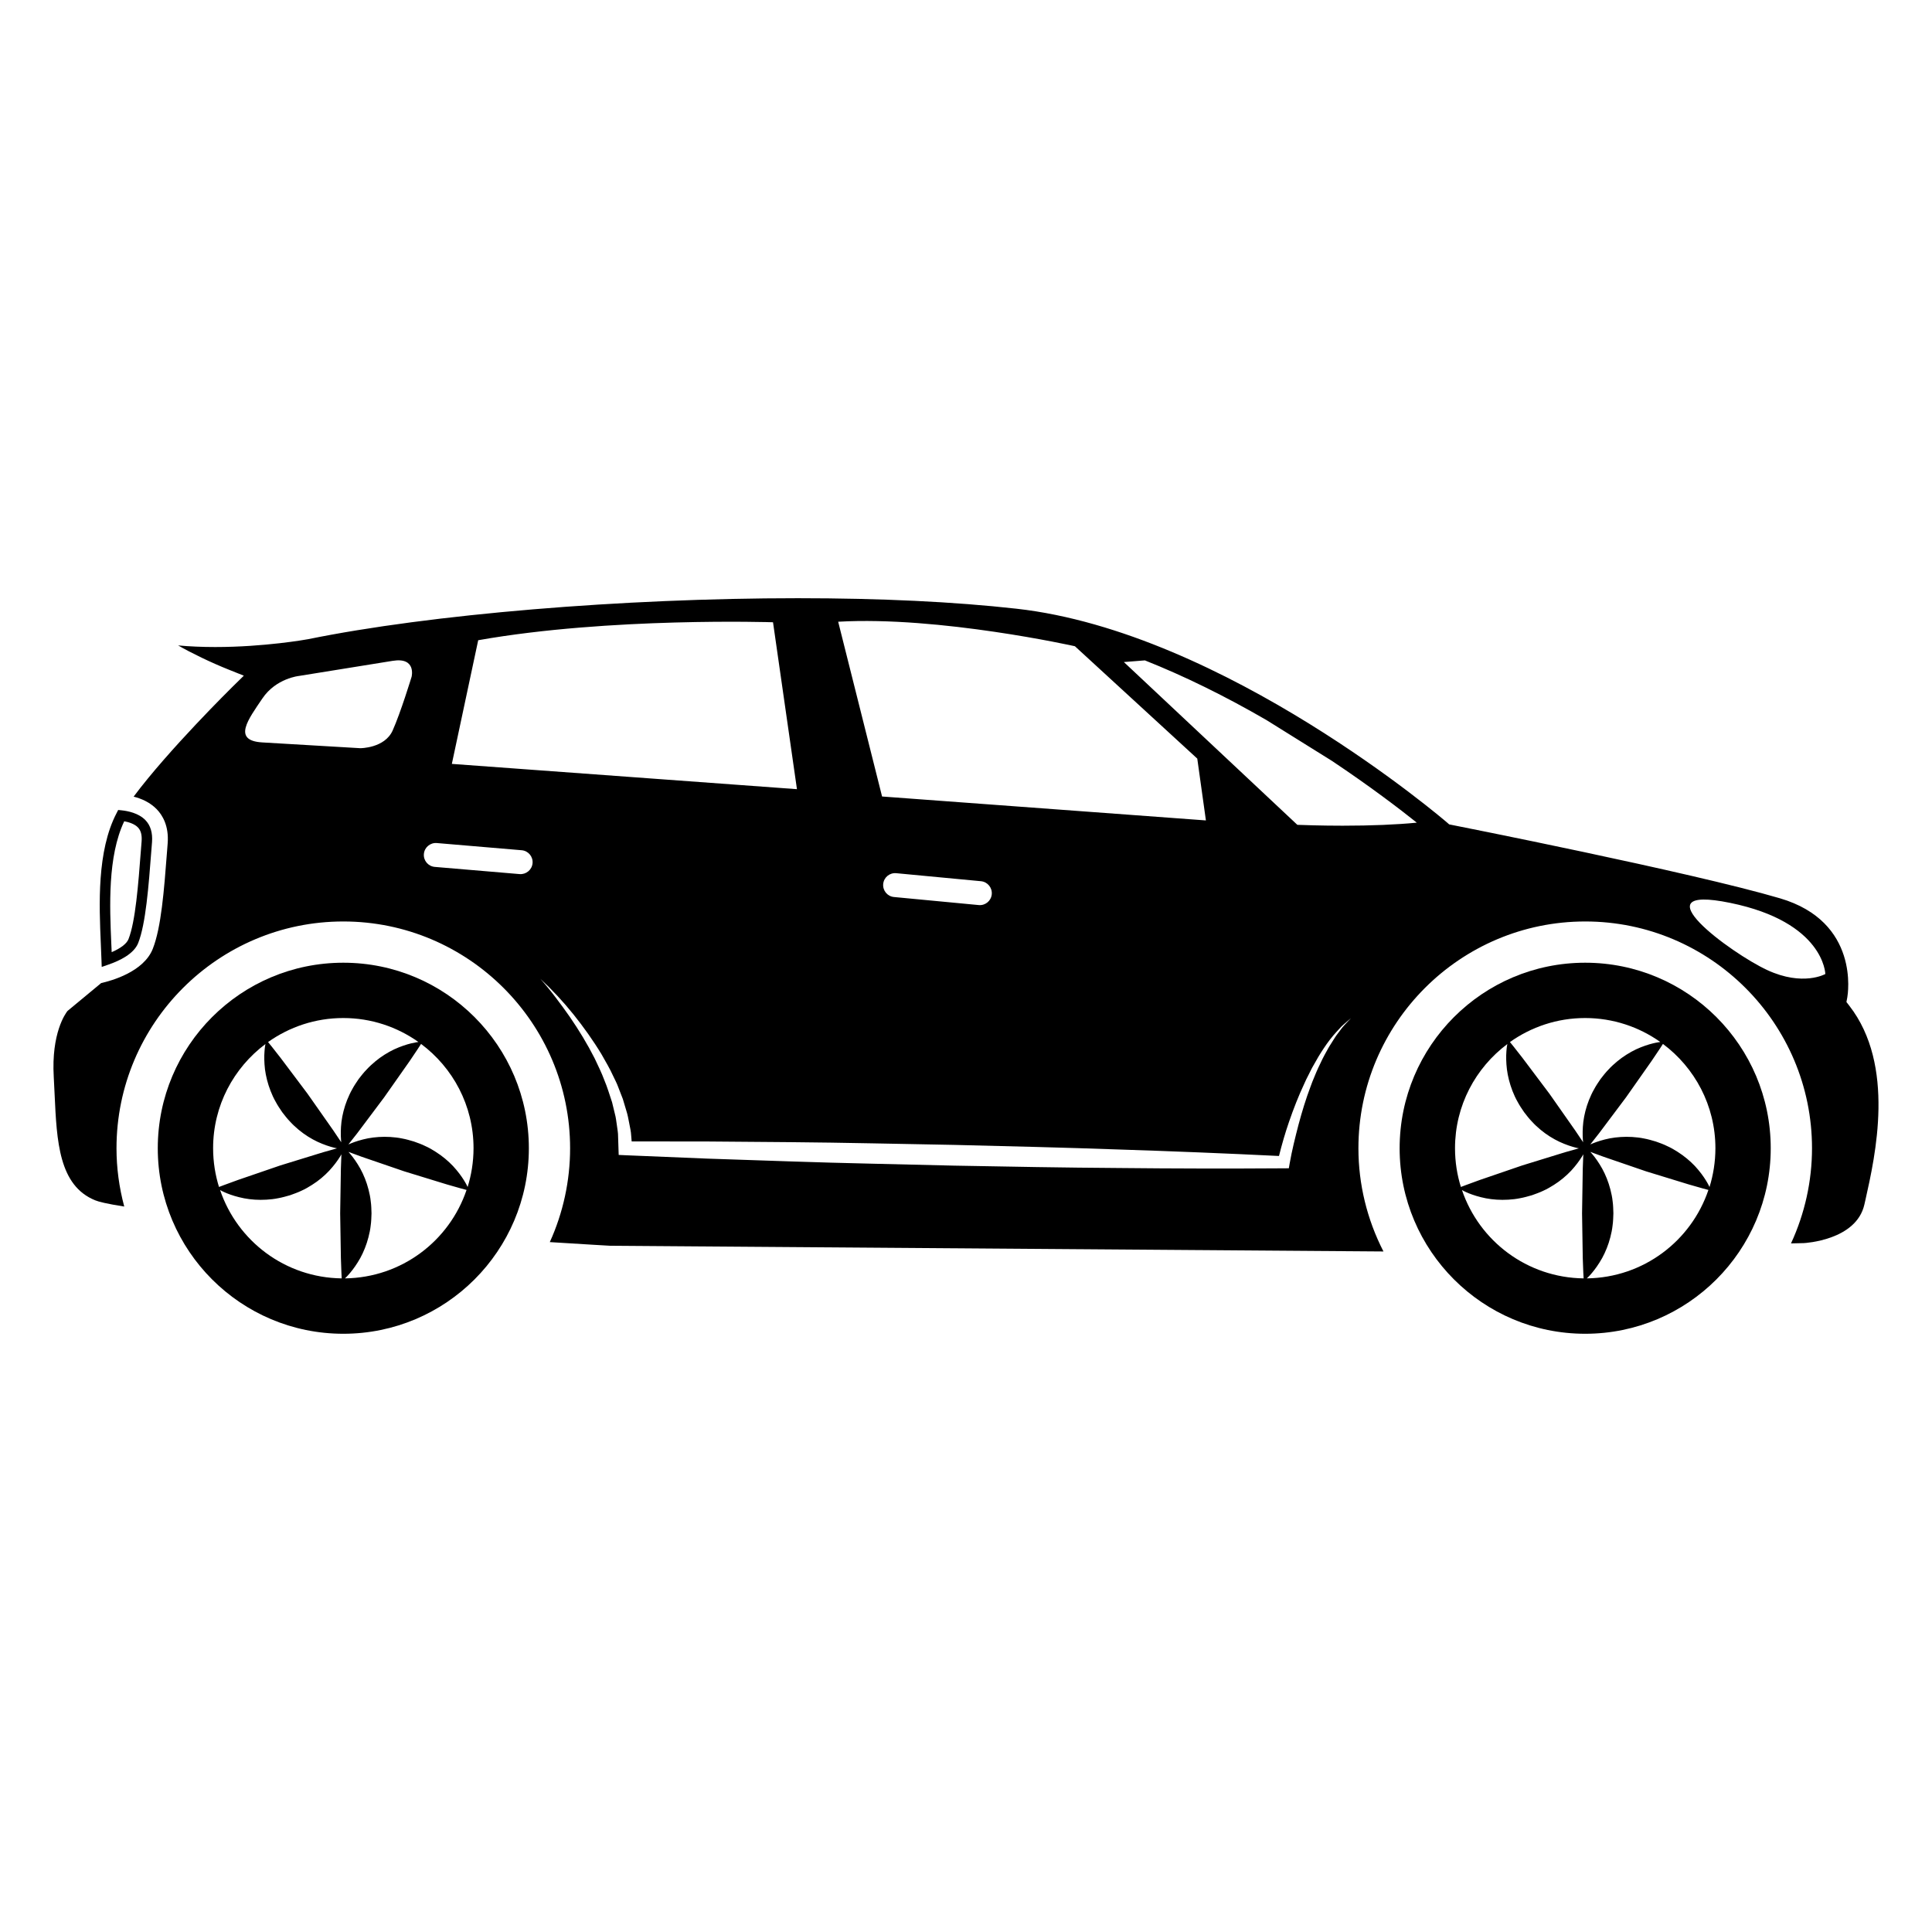
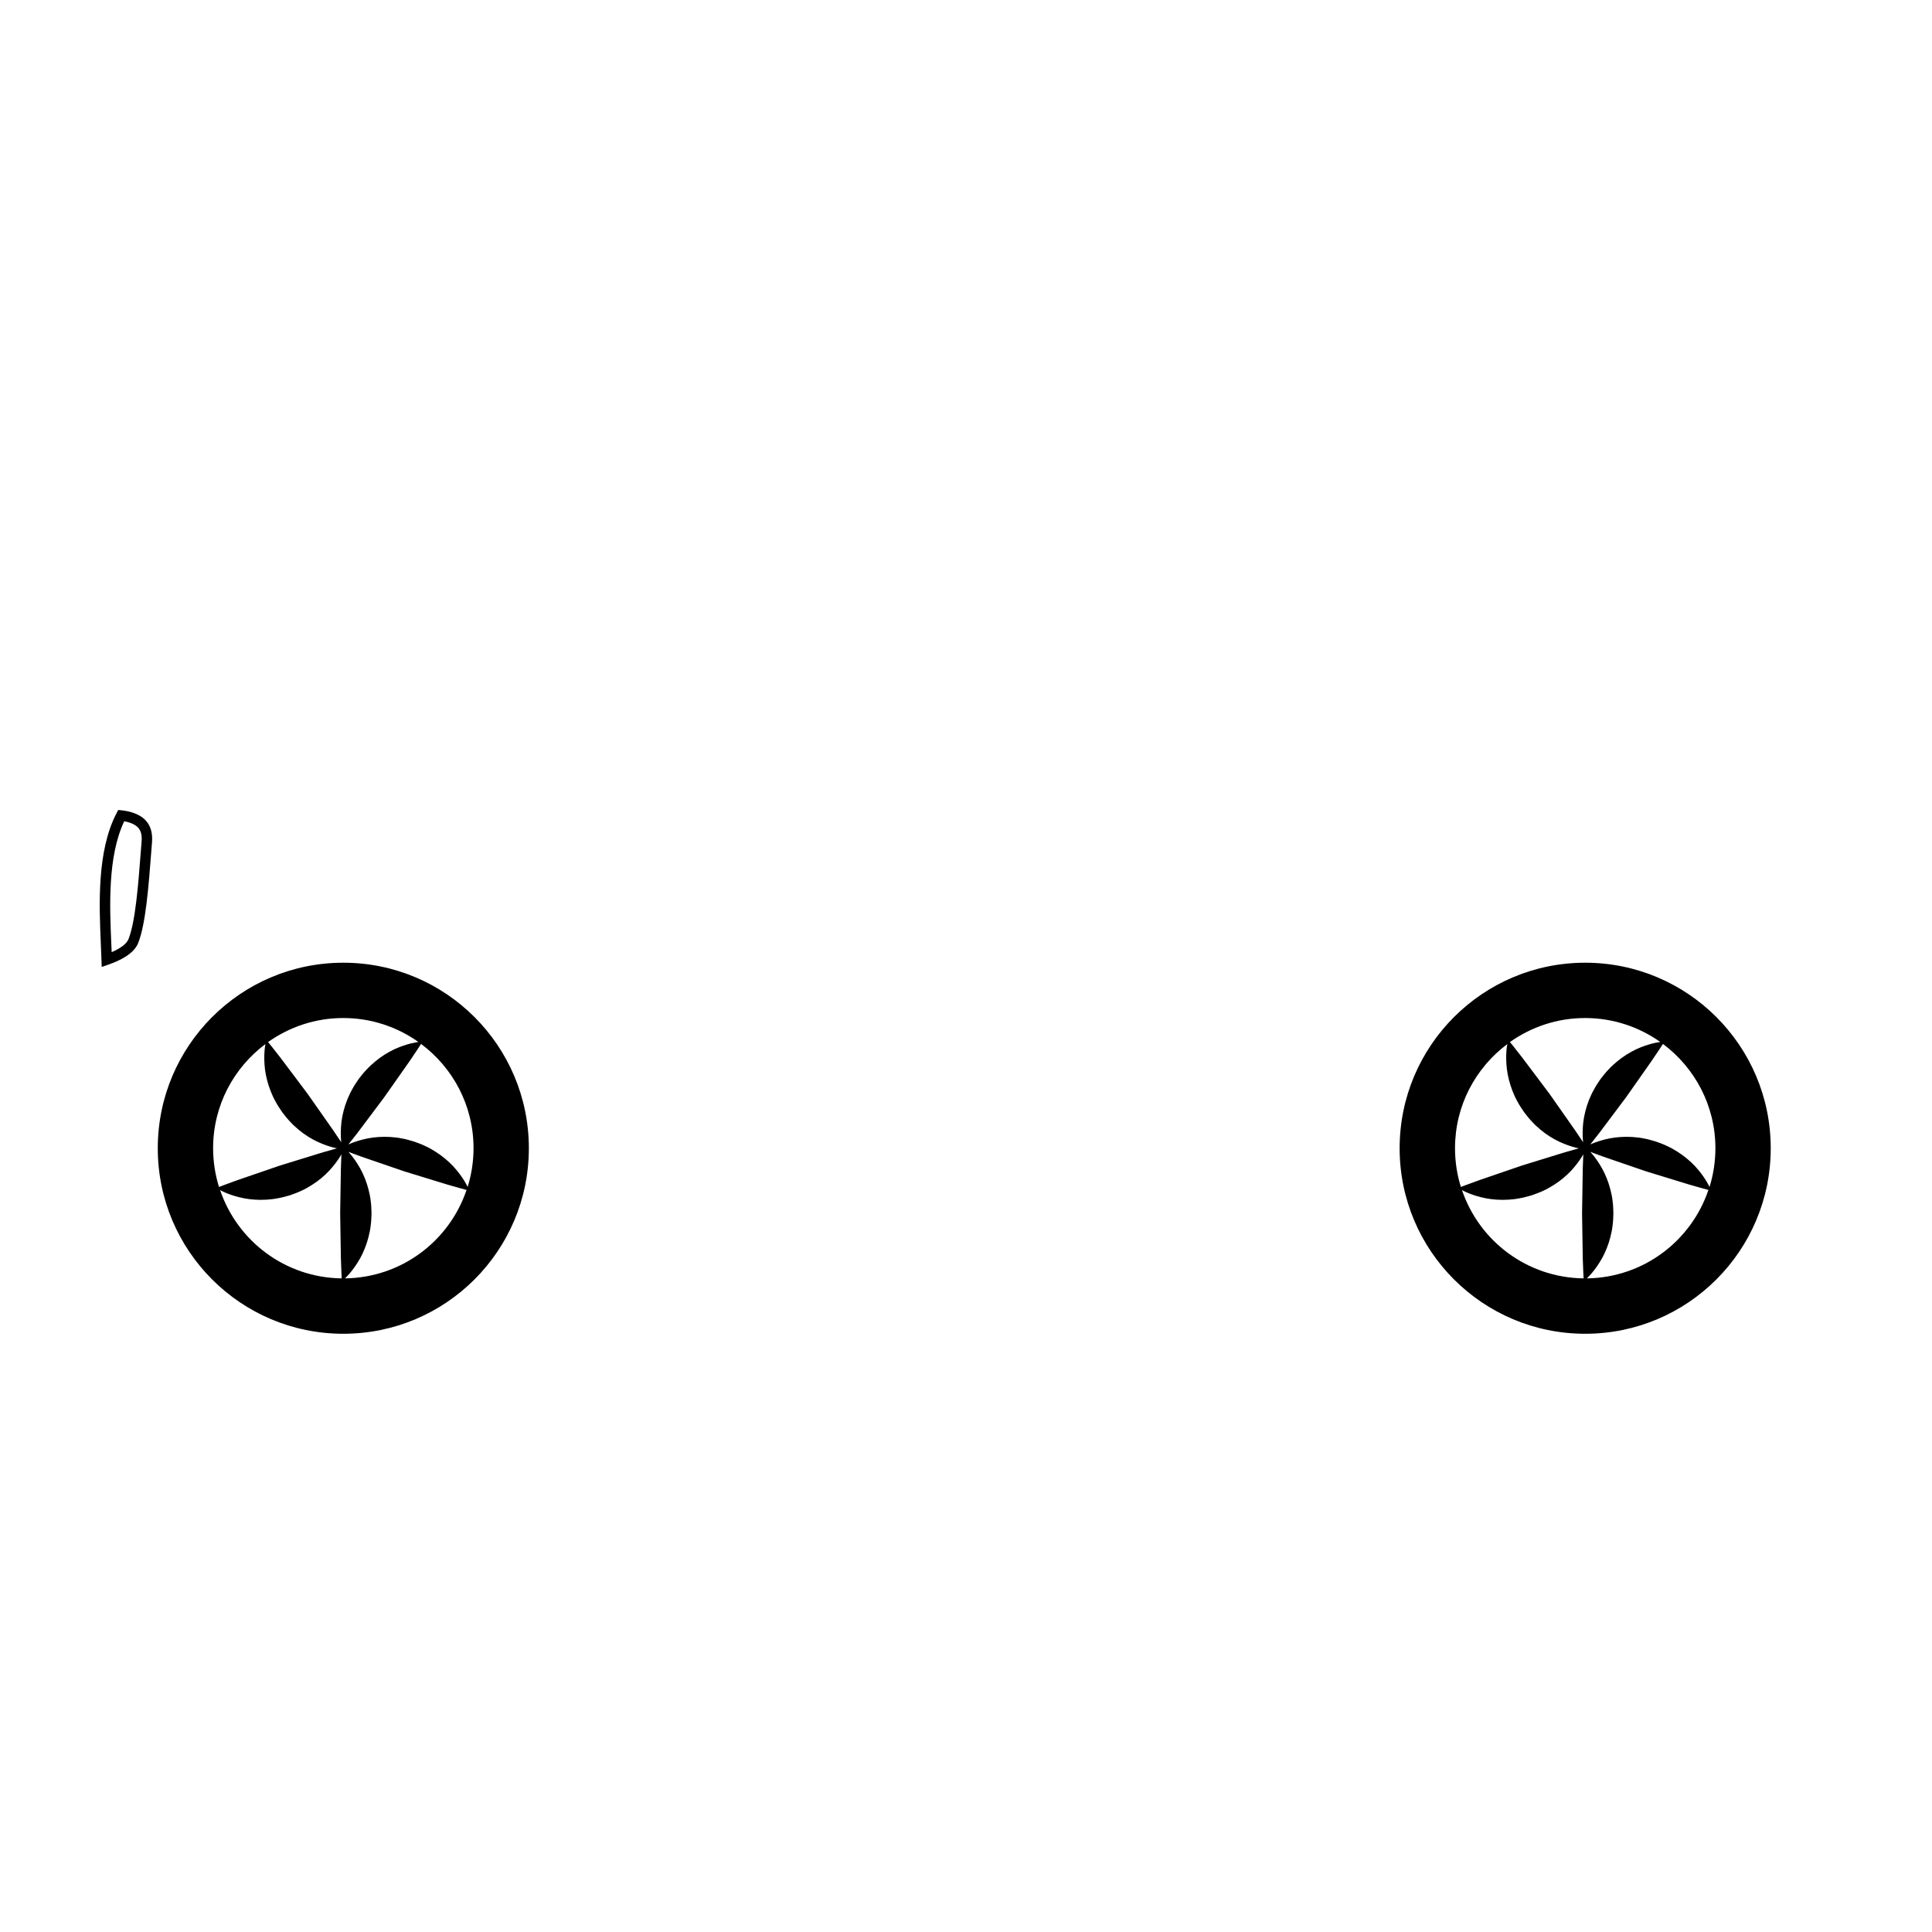
<svg xmlns="http://www.w3.org/2000/svg" fill="#000000" width="800px" height="800px" version="1.1" viewBox="144 144 512 512">
  <g>
    <path d="m170.89 398.37 0.066 1.875 1.773-0.613c2.977-1.023 6.762-2.848 7.891-5.715 2-5.055 2.766-14.969 3.496-24.562l0.172-2.176c0.188-2.481-0.398-4.449-1.754-5.84-1.828-1.883-4.715-2.43-6.277-2.59l-0.938-0.098-0.43 0.844c-5.234 10.027-4.621 24.277-4.168 34.676 0.07 1.469 0.129 2.871 0.168 4.199zm6.031-36.723c1.125 0.203 2.684 0.656 3.633 1.629 0.785 0.812 1.102 2.019 0.973 3.691l-0.172 2.191c-0.715 9.383-1.461 19.074-3.309 23.738-0.469 1.184-2.055 2.402-4.449 3.441-0.035-0.742-0.07-1.508-0.102-2.277-0.426-9.789-1-23.078 3.426-32.414z" />
    <path d="m234.98 399.13c-27.156 0-49.168 22.016-49.168 49.172s22.012 49.16 49.168 49.16c27.148 0 49.172-22 49.172-49.16 0-27.16-22.02-49.172-49.172-49.172zm19.906 21.008c-0.105 0.012-0.855 0.102-1.961 0.371-1.211 0.297-2.785 0.805-4.469 1.582-1.668 0.797-3.406 1.867-5.008 3.199-0.805 0.672-1.594 1.387-2.312 2.176-0.75 0.754-1.406 1.621-2.074 2.469-0.598 0.898-1.219 1.773-1.719 2.727-0.535 0.926-0.961 1.91-1.359 2.871-0.77 1.941-1.254 3.914-1.492 5.75-0.215 1.84-0.215 3.5-0.117 4.742 0.016 0.258 0.039 0.473 0.059 0.68-0.516-0.785-1.234-1.859-2.117-3.148-1.855-2.644-4.332-6.184-6.82-9.715-2.59-3.445-5.176-6.887-7.125-9.477-1.941-2.519-3.281-4.16-3.336-4.211 5.637-3.996 12.496-6.367 19.938-6.367 7.438 0.004 14.285 2.367 19.914 6.352zm-19.906 28.164m-20.637-27.625c-0.02 0.125-0.176 0.855-0.246 1.961-0.102 1.25-0.09 2.902 0.125 4.742 0.238 1.828 0.727 3.809 1.496 5.758 0.371 0.973 0.82 1.941 1.352 2.863 0.5 0.953 1.113 1.84 1.715 2.734 0.672 0.855 1.309 1.715 2.062 2.481 0.715 0.797 1.512 1.508 2.309 2.188 1.602 1.328 3.336 2.402 5.008 3.188 1.684 0.777 3.258 1.289 4.481 1.582 0.238 0.059 0.453 0.105 0.664 0.145-0.906 0.246-2.16 0.598-3.648 1.031-3.098 0.953-7.227 2.223-11.348 3.492-4.082 1.395-8.156 2.797-11.219 3.848-3.047 1.094-5.062 1.867-5.062 1.867l0.047 0.137c-1.031-3.285-1.602-6.781-1.602-10.398-0.008-11.32 5.465-21.324 13.867-27.617zm-12.02 38.691c0.09 0.059 0.746 0.434 1.809 0.867 1.145 0.465 2.727 0.973 4.543 1.328 1.809 0.344 3.844 0.492 5.926 0.363 1.043-0.059 2.106-0.176 3.148-0.395 1.062-0.188 2.098-0.492 3.129-0.785 1.012-0.371 2.035-0.719 3.004-1.188 0.973-0.434 1.898-0.973 2.781-1.535 1.77-1.102 3.32-2.43 4.578-3.769 1.266-1.359 2.242-2.707 2.891-3.758 0.125-0.215 0.238-0.402 0.344-0.59-0.039 0.938-0.098 2.231-0.137 3.789-0.055 3.231-0.121 7.547-0.191 11.859 0.07 4.309 0.137 8.621 0.191 11.859 0.09 3.16 0.211 5.254 0.215 5.371-15-0.188-27.656-9.914-32.23-23.418zm33.094 23.414c0.066-0.059 0.637-0.57 1.371-1.465 0.805-0.945 1.777-2.293 2.68-3.906 0.883-1.613 1.652-3.5 2.172-5.523 0.266-1.012 0.484-2.055 0.598-3.117 0.156-1.062 0.176-2.137 0.215-3.219-0.035-1.074-0.051-2.156-0.207-3.219-0.105-1.062-0.332-2.106-0.59-3.117-0.516-2.023-1.285-3.906-2.176-5.523-0.906-1.621-1.879-2.973-2.684-3.914-0.156-0.188-0.309-0.352-0.449-0.516 0.875 0.332 2.09 0.785 3.559 1.309 3.059 1.055 7.141 2.449 11.227 3.848 4.121 1.27 8.254 2.527 11.34 3.481 3.012 0.887 5.047 1.414 5.168 1.445-4.559 13.508-17.215 23.242-32.223 23.438zm32.465-24.082 0.039-0.137s-0.316-0.746-0.973-1.785c-0.648-1.055-1.633-2.402-2.891-3.758-1.27-1.34-2.82-2.656-4.586-3.769-0.875-0.57-1.797-1.102-2.777-1.535-0.961-0.484-1.984-0.836-2.992-1.199-1.043-0.297-2.066-0.621-3.129-0.805-1.043-0.227-2.106-0.324-3.148-0.402-2.07-0.129-4.113 0.027-5.922 0.363-1.82 0.363-3.406 0.875-4.555 1.352-0.227 0.102-0.422 0.176-0.621 0.266 0.578-0.73 1.387-1.742 2.344-2.973 1.941-2.59 4.535-6.039 7.125-9.496 2.481-3.523 4.957-7.055 6.82-9.703 1.742-2.551 2.863-4.301 2.969-4.469 8.43 6.289 13.906 16.312 13.906 27.648-0.004 3.625-0.574 7.117-1.609 10.402z" />
    <path d="m564.09 399.13c-27.148 0-49.172 22.016-49.172 49.172s22.023 49.16 49.172 49.16 49.172-22 49.172-49.16c0-27.16-22.02-49.172-49.172-49.172zm19.906 21.008c-0.105 0.012-0.867 0.102-1.961 0.371-1.215 0.297-2.785 0.805-4.473 1.582-1.656 0.797-3.394 1.867-5.004 3.199-0.805 0.672-1.602 1.387-2.316 2.176-0.746 0.754-1.402 1.621-2.066 2.469-0.605 0.898-1.223 1.773-1.719 2.727-0.543 0.926-0.973 1.91-1.367 2.871-0.77 1.941-1.254 3.914-1.492 5.75-0.215 1.84-0.215 3.5-0.121 4.742 0.02 0.246 0.039 0.473 0.066 0.68-0.523-0.785-1.238-1.859-2.117-3.148-1.859-2.644-4.328-6.184-6.816-9.715-2.594-3.445-5.188-6.887-7.129-9.477-1.941-2.519-3.281-4.16-3.332-4.211 5.629-3.996 12.496-6.367 19.93-6.367 7.434 0.004 14.297 2.367 19.918 6.352zm-19.906 28.164m-20.629-27.625c-0.023 0.125-0.176 0.855-0.25 1.961-0.098 1.25-0.086 2.902 0.137 4.742 0.23 1.828 0.727 3.809 1.484 5.758 0.383 0.973 0.82 1.941 1.352 2.863 0.5 0.953 1.117 1.84 1.719 2.734 0.672 0.855 1.305 1.715 2.062 2.481 0.711 0.797 1.508 1.508 2.309 2.188 1.598 1.328 3.34 2.402 5.012 3.188 1.676 0.777 3.254 1.289 4.469 1.582 0.246 0.059 0.465 0.105 0.664 0.145-0.902 0.246-2.152 0.598-3.648 1.031-3.094 0.953-7.215 2.223-11.336 3.492-4.086 1.395-8.168 2.797-11.23 3.848-3.047 1.094-5.059 1.867-5.059 1.867l0.047 0.137c-1.039-3.273-1.598-6.781-1.598-10.398-0.004-11.32 5.461-21.324 13.867-27.617zm-12.027 38.691c0.086 0.059 0.742 0.434 1.809 0.867 1.148 0.465 2.731 0.973 4.539 1.328 1.809 0.344 3.844 0.492 5.93 0.363 1.043-0.059 2.106-0.176 3.148-0.395 1.062-0.188 2.09-0.492 3.129-0.785 1.012-0.371 2.035-0.719 3.004-1.188 0.961-0.434 1.898-0.973 2.785-1.535 1.758-1.102 3.316-2.43 4.586-3.769 1.254-1.359 2.231-2.707 2.883-3.758 0.133-0.215 0.242-0.402 0.348-0.59-0.047 0.945-0.105 2.231-0.145 3.789-0.051 3.231-0.109 7.547-0.188 11.859 0.074 4.309 0.137 8.621 0.188 11.859 0.09 3.16 0.215 5.254 0.23 5.371-15.012-0.188-27.676-9.914-32.246-23.418zm33.094 23.414c0.059-0.059 0.637-0.57 1.371-1.465 0.805-0.945 1.773-2.293 2.68-3.906 0.883-1.613 1.656-3.5 2.176-5.523 0.262-1.012 0.48-2.055 0.594-3.117 0.156-1.062 0.176-2.137 0.215-3.219-0.039-1.074-0.047-2.156-0.203-3.219-0.105-1.062-0.336-2.106-0.594-3.117-0.52-2.023-1.285-3.906-2.176-5.523-0.902-1.621-1.875-2.973-2.68-3.914-0.16-0.188-0.312-0.352-0.457-0.516 0.883 0.332 2.102 0.785 3.559 1.309 3.062 1.055 7.144 2.449 11.219 3.848 4.125 1.27 8.258 2.527 11.352 3.481 3.008 0.887 5.043 1.414 5.164 1.445-4.559 13.508-17.215 23.242-32.219 23.438zm32.488-24.137 0.02-0.082s-0.324-0.746-0.977-1.785c-0.648-1.055-1.629-2.402-2.883-3.758-1.27-1.34-2.832-2.656-4.586-3.769-0.883-0.57-1.809-1.102-2.785-1.535-0.957-0.484-1.98-0.836-2.988-1.199-1.047-0.297-2.074-0.621-3.129-0.805-1.047-0.227-2.106-0.324-3.152-0.402-2.074-0.125-4.109 0.031-5.918 0.363-1.812 0.363-3.406 0.875-4.555 1.352-0.23 0.102-0.43 0.176-0.621 0.266 0.59-0.73 1.379-1.742 2.336-2.973 1.945-2.59 4.539-6.039 7.125-9.496 2.481-3.523 4.957-7.055 6.82-9.703 1.75-2.551 2.871-4.309 2.973-4.469 8.422 6.289 13.906 16.312 13.906 27.648-0.004 3.606-0.566 7.078-1.586 10.348z" />
-     <path d="m634.09 410.53-0.766-0.984 0.23-1.23c0.145-0.805 3.344-20.031-17.855-26.258-23.574-6.938-86.301-19.316-86.922-19.441l-0.73-0.145-0.551-0.484c-0.578-0.504-58.887-50.496-114.1-56.672-16.523-1.848-36.031-2.785-57.977-2.785-46.508 0-97.426 4.262-129.72 10.852-0.523 0.098-11.621 2.086-24.668 2.086-3.449 0-6.758-0.145-9.824-0.422 3.457 1.988 8.641 4.516 13.469 6.438l3.941 1.578-3.031 2.977c-0.176 0.176-16.973 16.723-26.172 29.078 2.035 0.516 4.301 1.473 6.109 3.324 1.527 1.57 3.273 4.418 2.91 9.062l-0.168 2.172c-0.789 10.359-1.547 20.129-3.777 25.773-2.414 6.102-10.957 8.465-13.672 9.07l-8.934 7.402c-0.523 0.672-4.312 5.836-3.637 17.477 0.09 1.516 0.156 3.059 0.227 4.606 0.57 12.449 1.113 24.207 10.785 28.102 0.871 0.352 2.91 0.898 7.672 1.641-1.367-5.09-2.055-10.262-2.055-15.445 0-33.141 26.965-60.105 60.105-60.105s60.105 26.965 60.105 60.105c0 8.59-1.848 17.105-5.379 24.867 9.828 0.621 16.078 0.973 16.078 0.973l204.85 1.508c-4.352-8.473-6.637-17.828-6.637-27.348 0-33.141 26.969-60.105 60.109-60.105 33.137 0 60.098 26.965 60.098 60.105 0 8.699-1.918 17.32-5.566 25.211l3.43-0.082c0.098-0.012 13.875-0.68 16.016-10.23l0.289-1.27c2.59-11.547 8.016-35.582-4.281-51.398zm-205.23-95.273 32.43 29.781 2.289 16.383-85.82-6.34-11.633-46.316c26.785-1.543 62.734 6.492 62.734 6.492zm-22.031 65.742c-0.168 1.742-1.719 3.023-3.461 2.852l-22.453-2.133c-1.742-0.16-3.023-1.707-2.856-3.457 0.16-1.75 1.715-3.023 3.461-2.856l22.453 2.125c1.738 0.172 3.019 1.719 2.856 3.469zm-136.1-67.332c34.832-6.172 78.129-4.762 78.129-4.762l6.344 44.234-91.457-6.699zm-17.652 9.695s-2.902 9.512-5.019 14.227c-2.117 4.715-8.574 4.691-8.574 4.691s-17.855-1.059-25.961-1.531c-8.105-0.469-3.641-6.223 0-11.633 3.641-5.41 9.754-5.992 9.754-5.992l24.789-3.996c6.352-1.027 5.012 4.234 5.012 4.234zm28.625 52.281-22.477-1.906c-1.742-0.145-3.043-1.676-2.891-3.426 0.145-1.742 1.684-3.043 3.426-2.898l22.48 1.906c1.75 0.145 3.043 1.676 2.898 3.426-0.152 1.742-1.695 3.039-3.438 2.898zm218.52 40.094c-0.609 0.648-1.098 1.406-1.648 2.098-0.555 0.691-1.008 1.445-1.48 2.195-0.465 0.754-0.969 1.477-1.367 2.273-0.883 1.535-1.664 3.117-2.398 4.727-0.387 0.785-0.691 1.621-1.039 2.43-0.348 0.816-0.68 1.641-0.969 2.469-1.254 3.305-2.281 6.691-3.195 10.105-0.883 3.406-1.75 6.867-2.348 10.281l-0.223 1.289-1.391 0.012c-14.551 0.102-29.09 0.07-43.637-0.082-14.539-0.09-29.078-0.363-43.621-0.629l-21.805-0.516c-7.269-0.176-14.535-0.352-21.805-0.609l-21.805-0.734-21.793-0.898-1.738-0.082-0.059-1.762-0.098-3.047c0.02-1.031-0.195-2.047-0.324-3.066-0.156-1.012-0.25-2.035-0.535-3.043l-0.734-3.031c-0.66-1.969-1.25-3.977-2.07-5.914-0.727-1.969-1.676-3.859-2.574-5.773-1.918-3.777-4.125-7.41-6.543-10.922-1.211-1.762-2.481-3.473-3.773-5.176s-2.641-3.367-4.07-4.957c3.141 2.91 6.082 6.07 8.777 9.426 2.695 3.367 5.215 6.887 7.461 10.605 1.062 1.891 2.191 3.758 3.09 5.758 0.465 0.992 0.992 1.949 1.355 2.992l1.195 3.078 0.945 3.16c0.352 1.055 0.523 2.156 0.746 3.25 0.195 1.102 0.484 2.188 0.527 3.305l0.125 1.535 20.172 0.02 21.816 0.176c7.269 0.051 14.547 0.188 21.809 0.316l21.809 0.414c14.539 0.352 29.074 0.699 43.605 1.219 14.117 0.453 28.234 1.023 42.336 1.715 0.77-3.078 1.637-6.09 2.664-9.062 1.176-3.414 2.484-6.781 4.012-10.035 0.359-0.836 0.754-1.641 1.176-2.438 0.418-0.805 0.777-1.621 1.246-2.402 0.867-1.582 1.785-3.141 2.793-4.637 0.996-1.496 2.086-2.941 3.301-4.273 0.629-0.641 1.188-1.352 1.863-1.941l2.035-1.754zm-0.367-52.918c-5.836 0-10.535-0.176-12.043-0.23l-45.977-43.141 5.578-0.438c10.383 4.125 21.234 9.453 32.234 15.828l17.312 10.793c10.184 6.793 18.094 12.848 22.512 16.383-5.359 0.523-12.062 0.805-19.617 0.805zm112.46 38.25c-9.523-4.41-34.719-22.91-9.777-17.793 24.934 5.106 25.195 18.848 25.195 18.848-0.004 0-5.906 3.359-15.418-1.055z" />
  </g>
</svg>